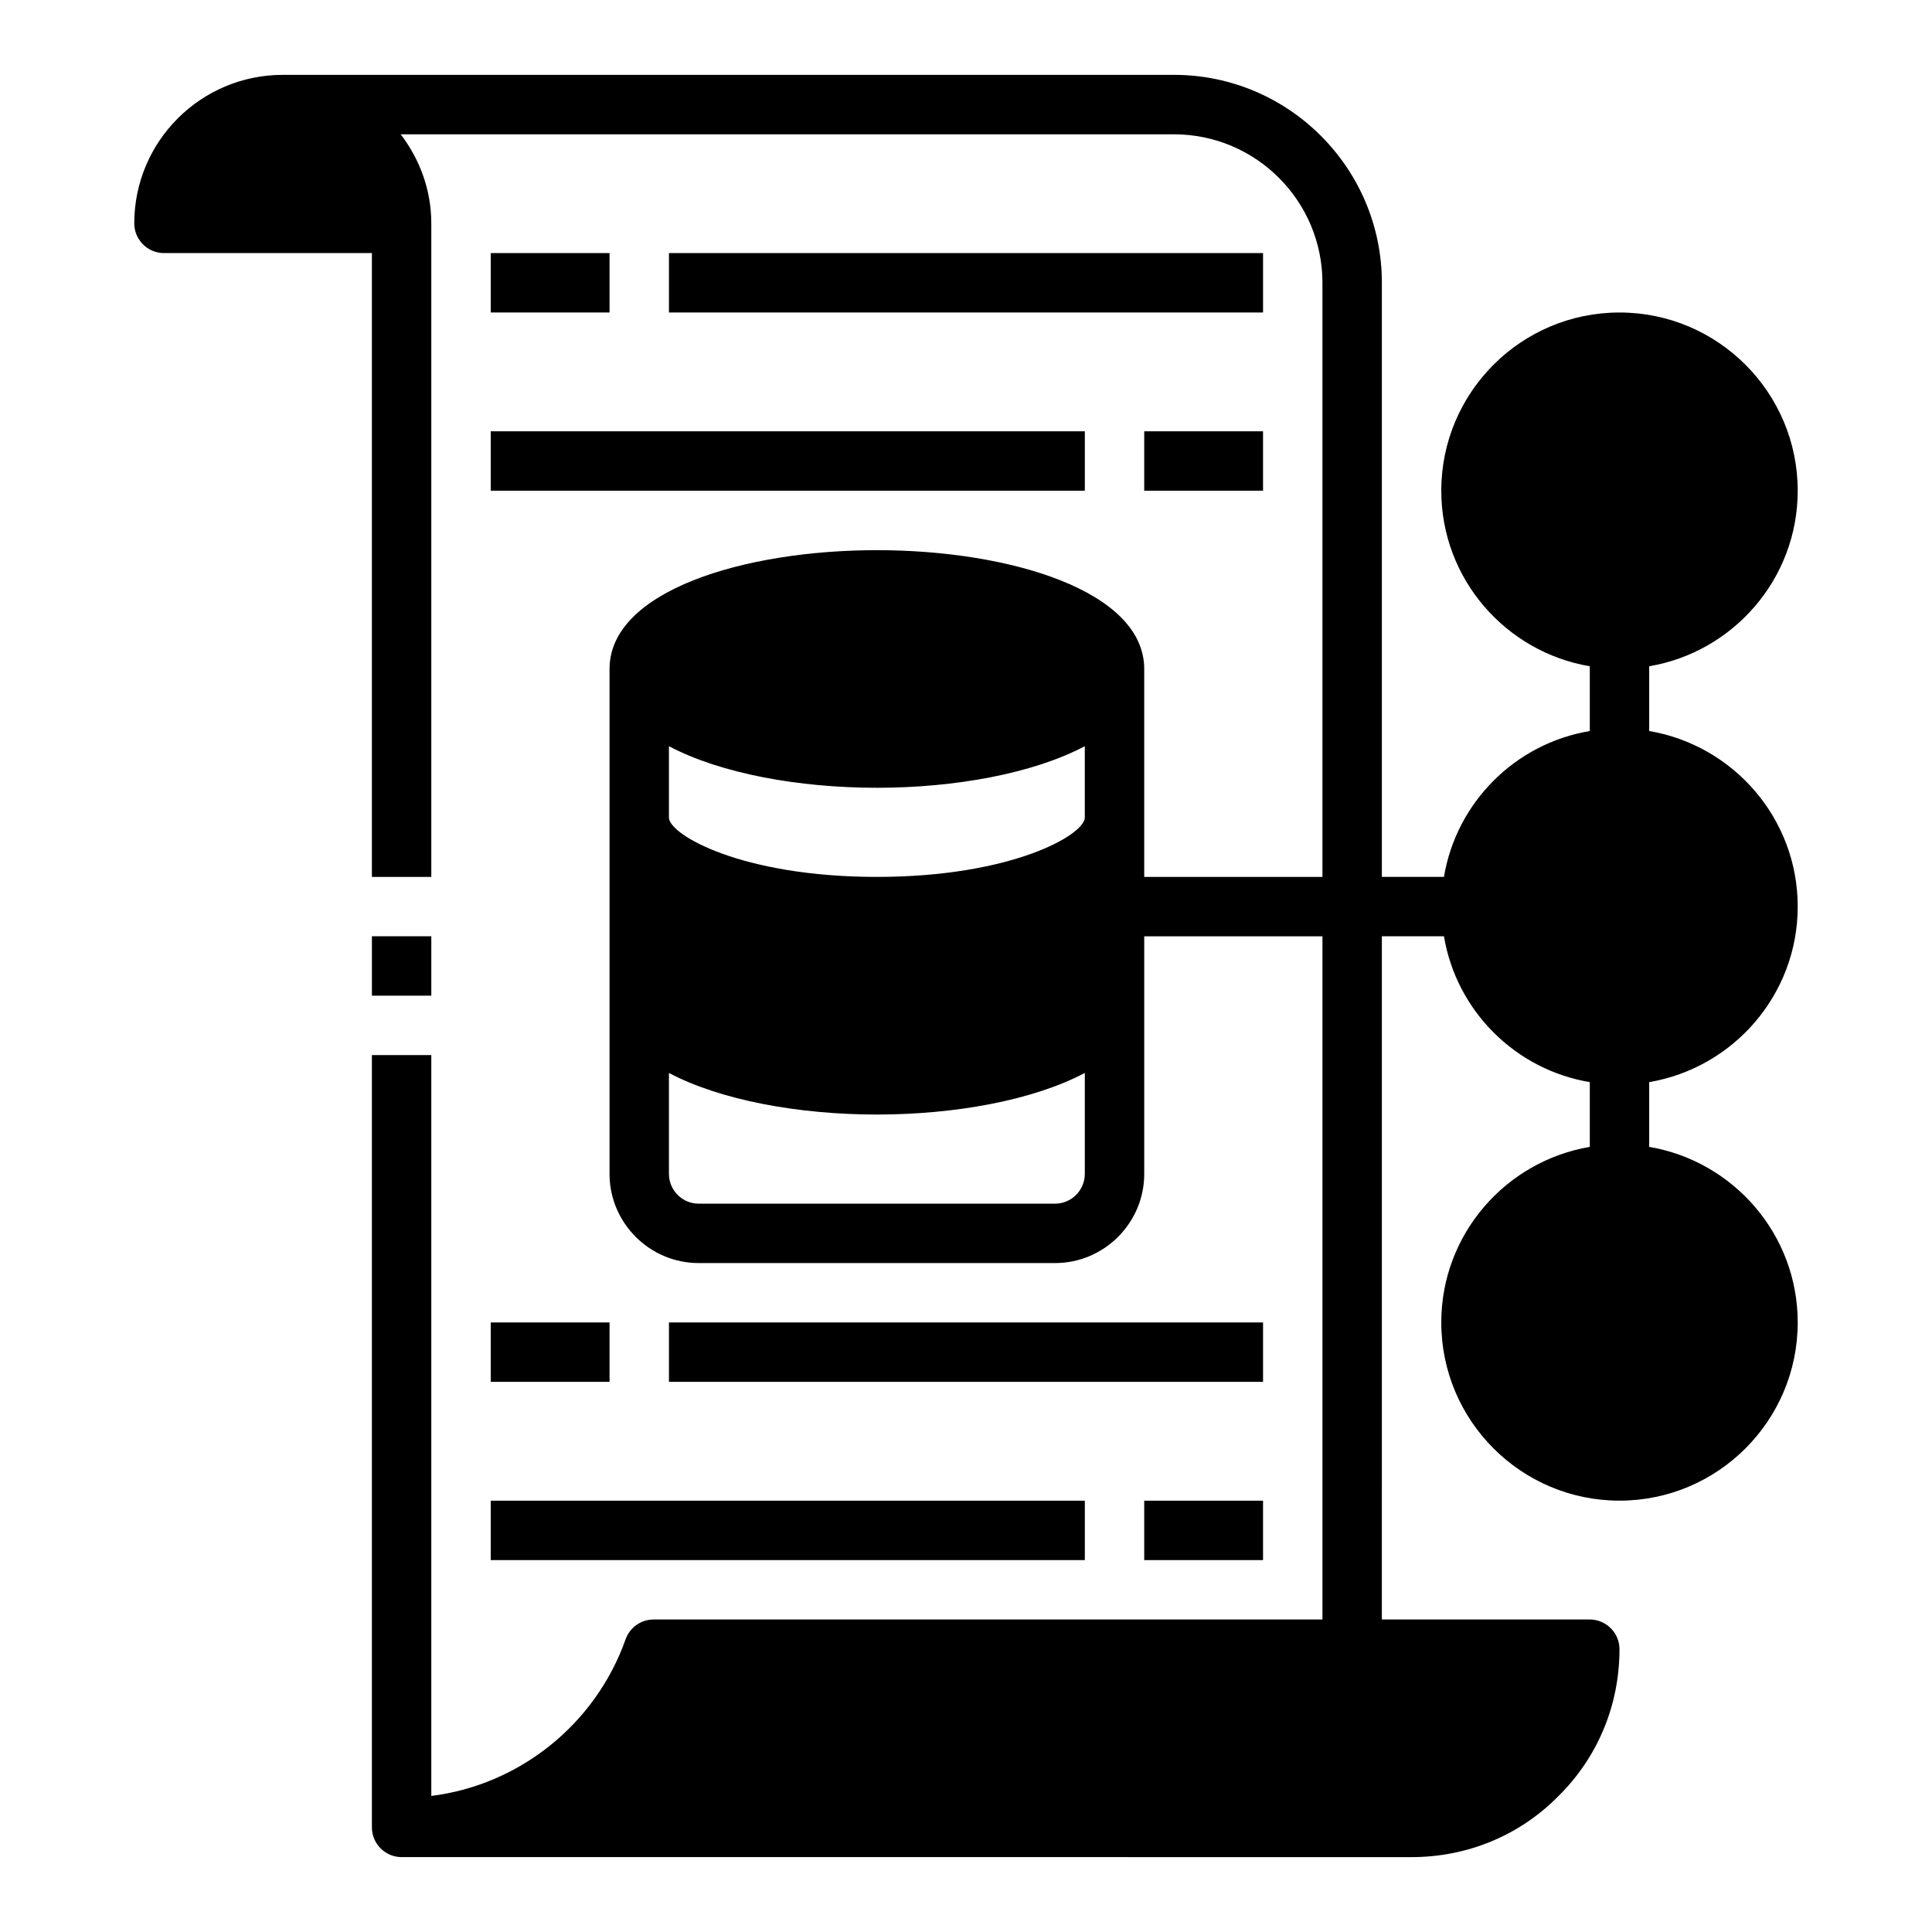
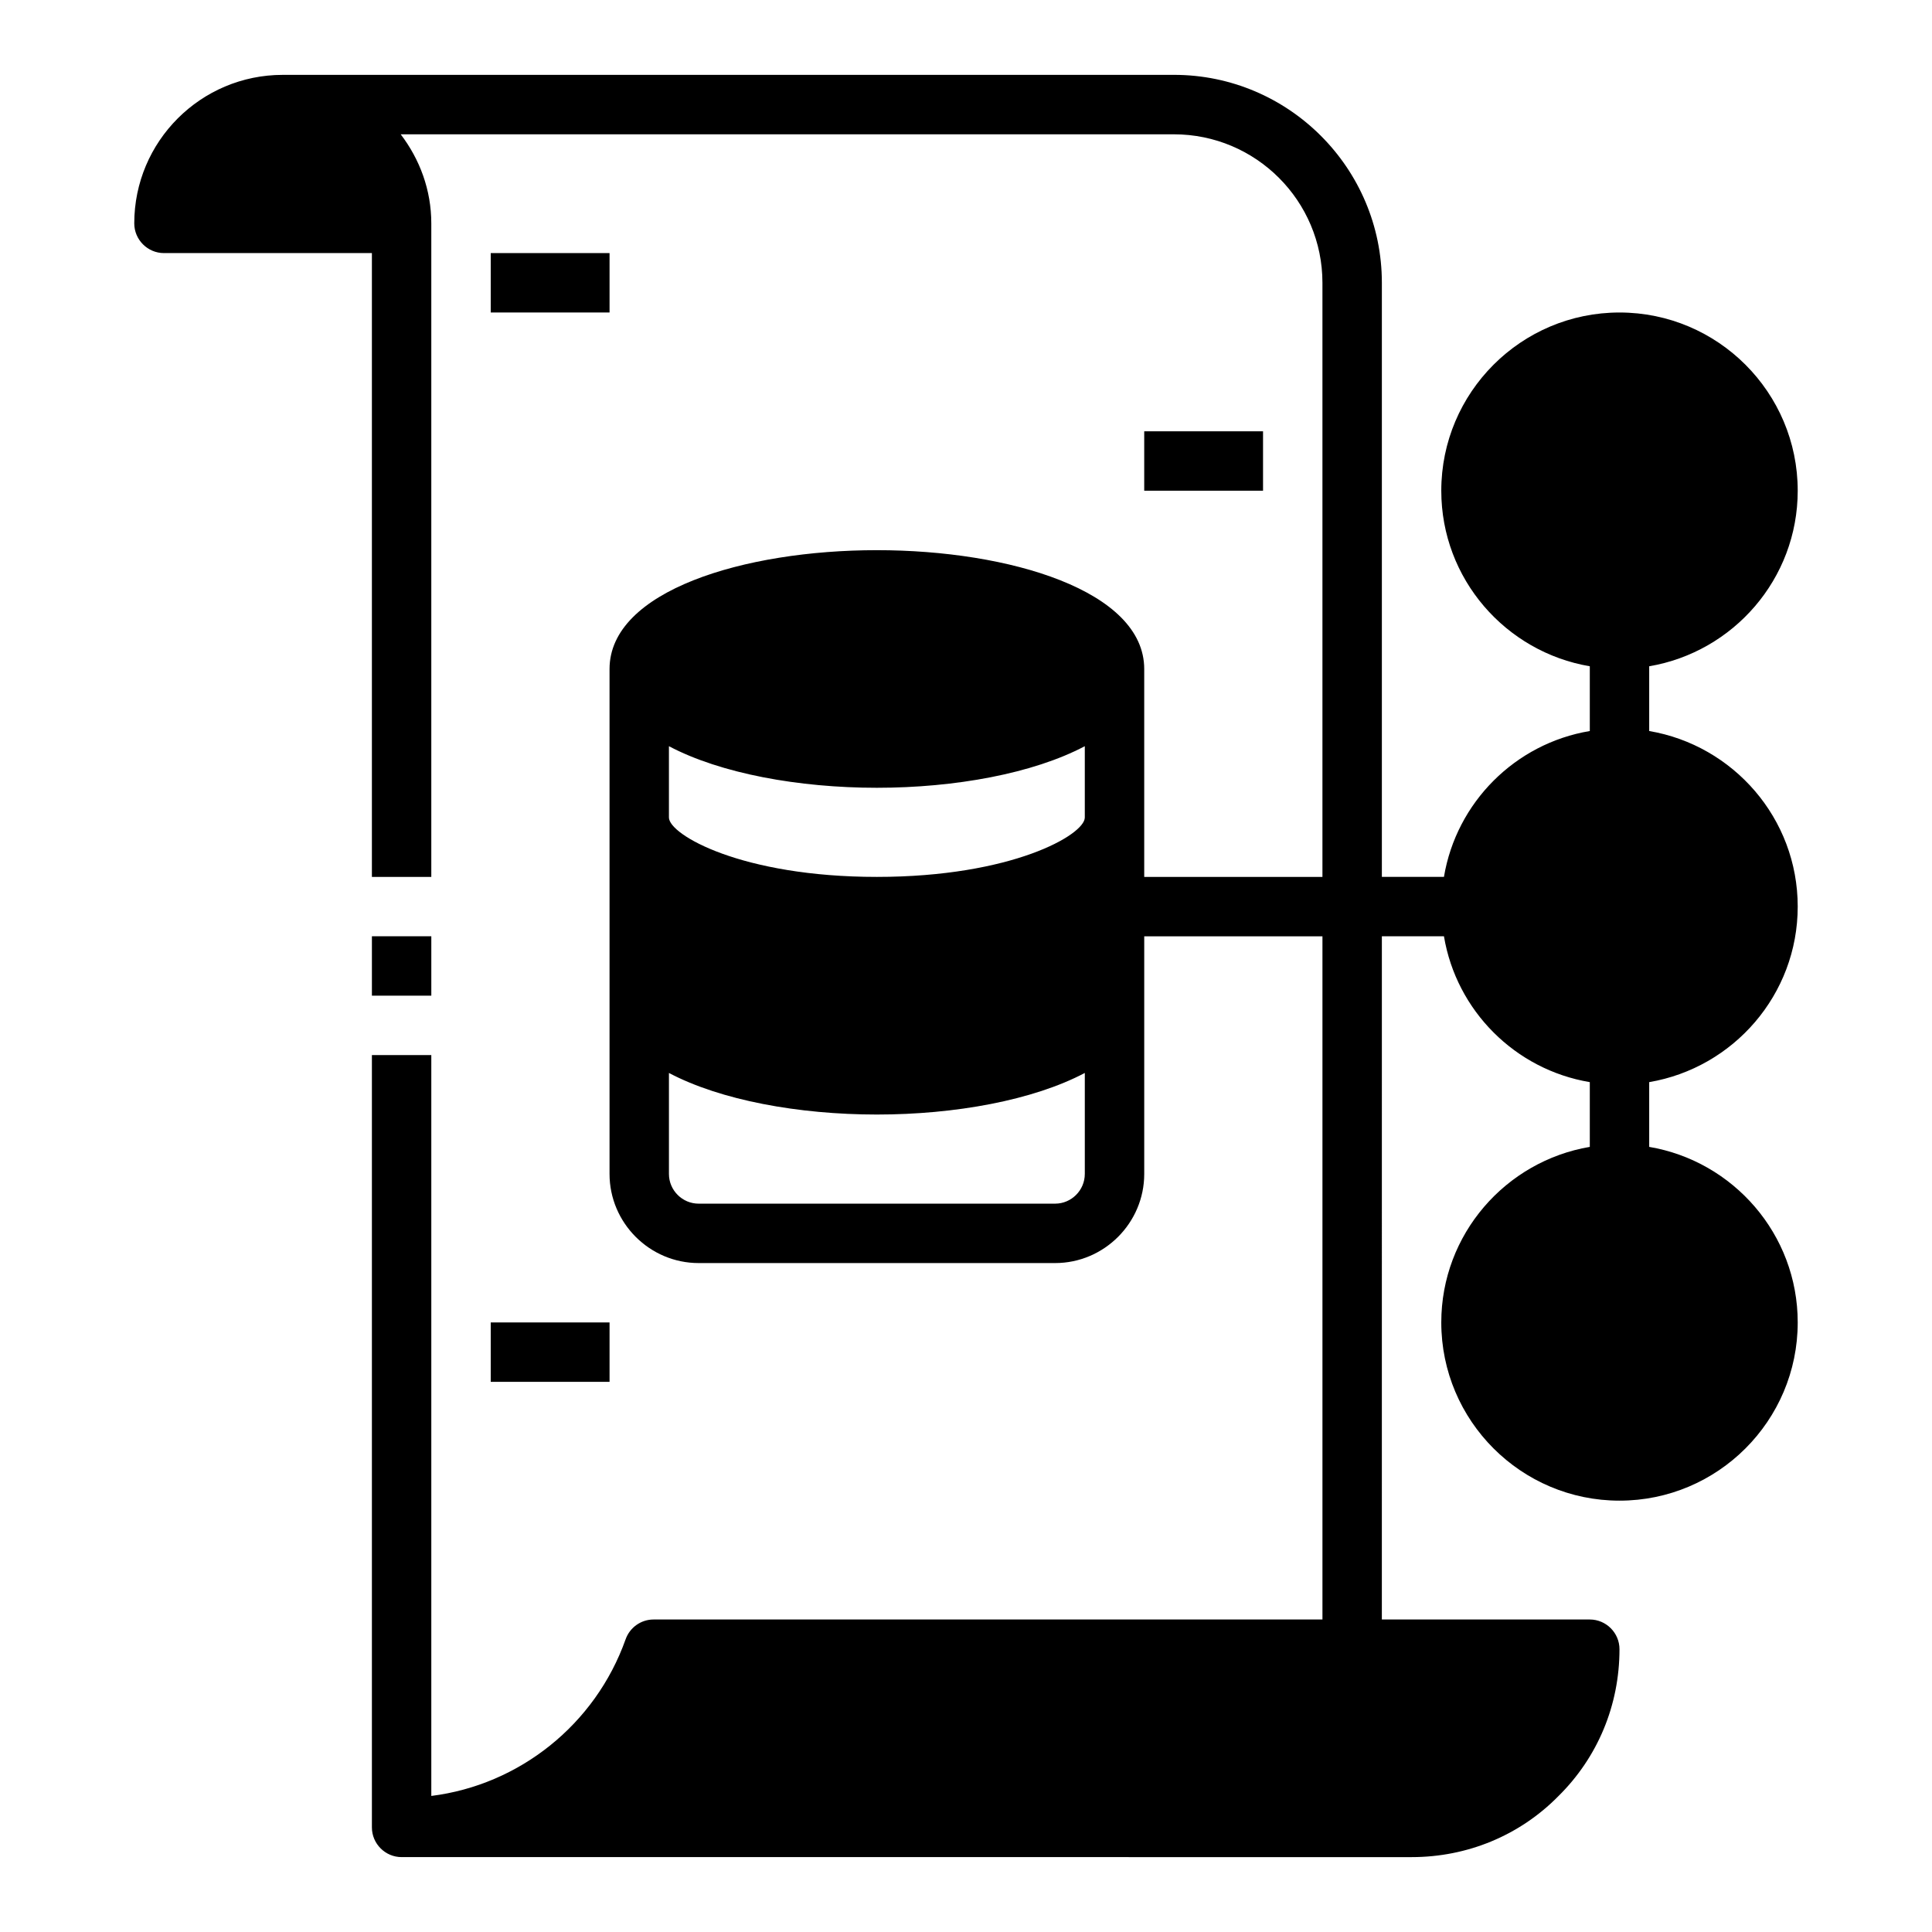
<svg xmlns="http://www.w3.org/2000/svg" fill="#000000" width="800px" height="800px" version="1.1" viewBox="144 144 512 512">
  <g>
    <path d="m455.1 163.84h-236.16c-21.727 0-39.359 17.633-39.359 39.359 0 4.328 3.543 7.871 7.871 7.871h55.105v165.32h15.742v-173.18c0-8.895-3.07-17.004-8.109-23.617h204.91c21.727 0 39.359 17.633 39.359 39.359v157.44h-47.23v-55.105c0-20.703-35.66-31.488-70.848-31.488s-70.848 10.785-70.848 31.488v133.82c0 12.988 10.629 23.617 23.617 23.617h94.465c12.988 0 23.617-10.629 23.617-23.617v-62.977h47.23v181.05l-177.28 0.004c-3.305 0-6.297 2.125-7.398 5.273-8.031 22.594-28.184 38.574-51.484 41.484v-196.33h-15.742v204.67c0 4.328 3.543 7.871 7.871 7.871l267.65 0.004c14.801 0 28.652-5.746 38.887-16.137 10.469-10.312 16.215-24.168 16.215-38.965 0-4.328-3.543-7.871-7.871-7.871h-55.105l0.004-181.06h16.453c3.305 19.758 18.895 35.344 38.652 38.652v17.16c-22.277 3.777-39.359 23.145-39.359 46.523 0 26.055 21.176 47.23 47.23 47.23 26.055 0 47.23-21.176 47.23-47.23 0-23.379-17.082-42.746-39.359-46.523v-17.16c22.277-3.777 39.359-23.145 39.359-46.523s-17.082-42.746-39.359-46.523v-17.16c22.277-3.777 39.359-23.145 39.359-46.523 0-26.055-21.176-47.23-47.23-47.23-26.055 0-47.23 21.176-47.23 47.23 0 23.379 17.082 42.746 39.359 46.523v17.16c-19.758 3.305-35.344 18.895-38.652 38.652h-16.453v-157.44c0-30.387-24.719-55.105-55.105-55.105zm-23.617 291.27c0 4.328-3.543 7.871-7.871 7.871h-94.465c-4.328 0-7.871-3.543-7.871-7.871v-26.766c13.699 7.242 34.402 11.02 55.105 11.02 20.703 0 41.406-3.777 55.105-11.02v26.766zm0-94.465c0 4.566-19.285 15.742-55.105 15.742-35.816 0-55.105-11.18-55.105-15.742v-18.895c13.699 7.242 34.402 11.02 55.105 11.02s41.406-3.777 55.105-11.02z" />
    <path d="m242.56 392.12h15.742v15.742h-15.742z" />
    <path d="m274.05 211.07h31.488v15.742h-31.488z" />
-     <path d="m321.28 211.07h157.44v15.742h-157.44z" />
    <path d="m447.23 258.3h31.488v15.742h-31.488z" />
-     <path d="m274.05 258.3h157.44v15.742h-157.44z" />
    <path d="m274.05 494.46h31.488v15.742h-31.488z" />
-     <path d="m321.28 494.46h157.44v15.742h-157.44z" />
-     <path d="m447.23 541.7h31.488v15.742h-31.488z" />
-     <path d="m274.05 541.7h157.44v15.742h-157.44z" />
  </g>
</svg>